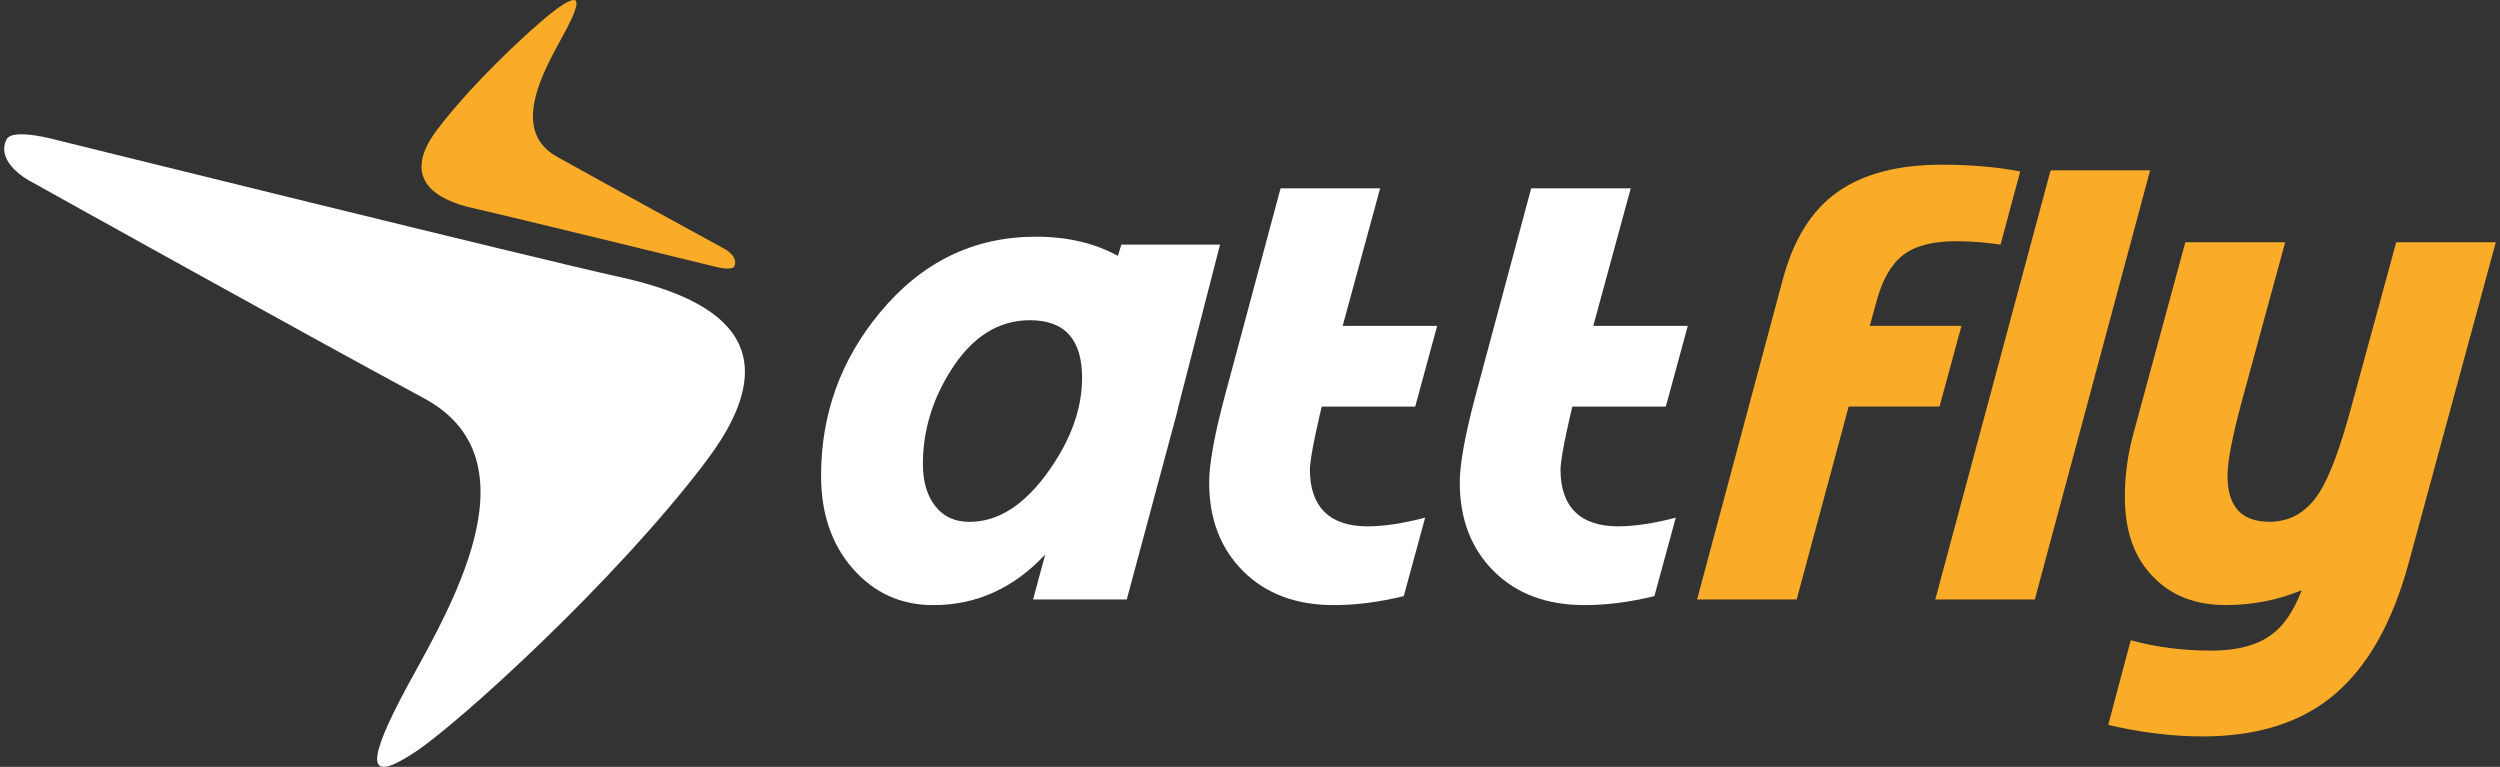
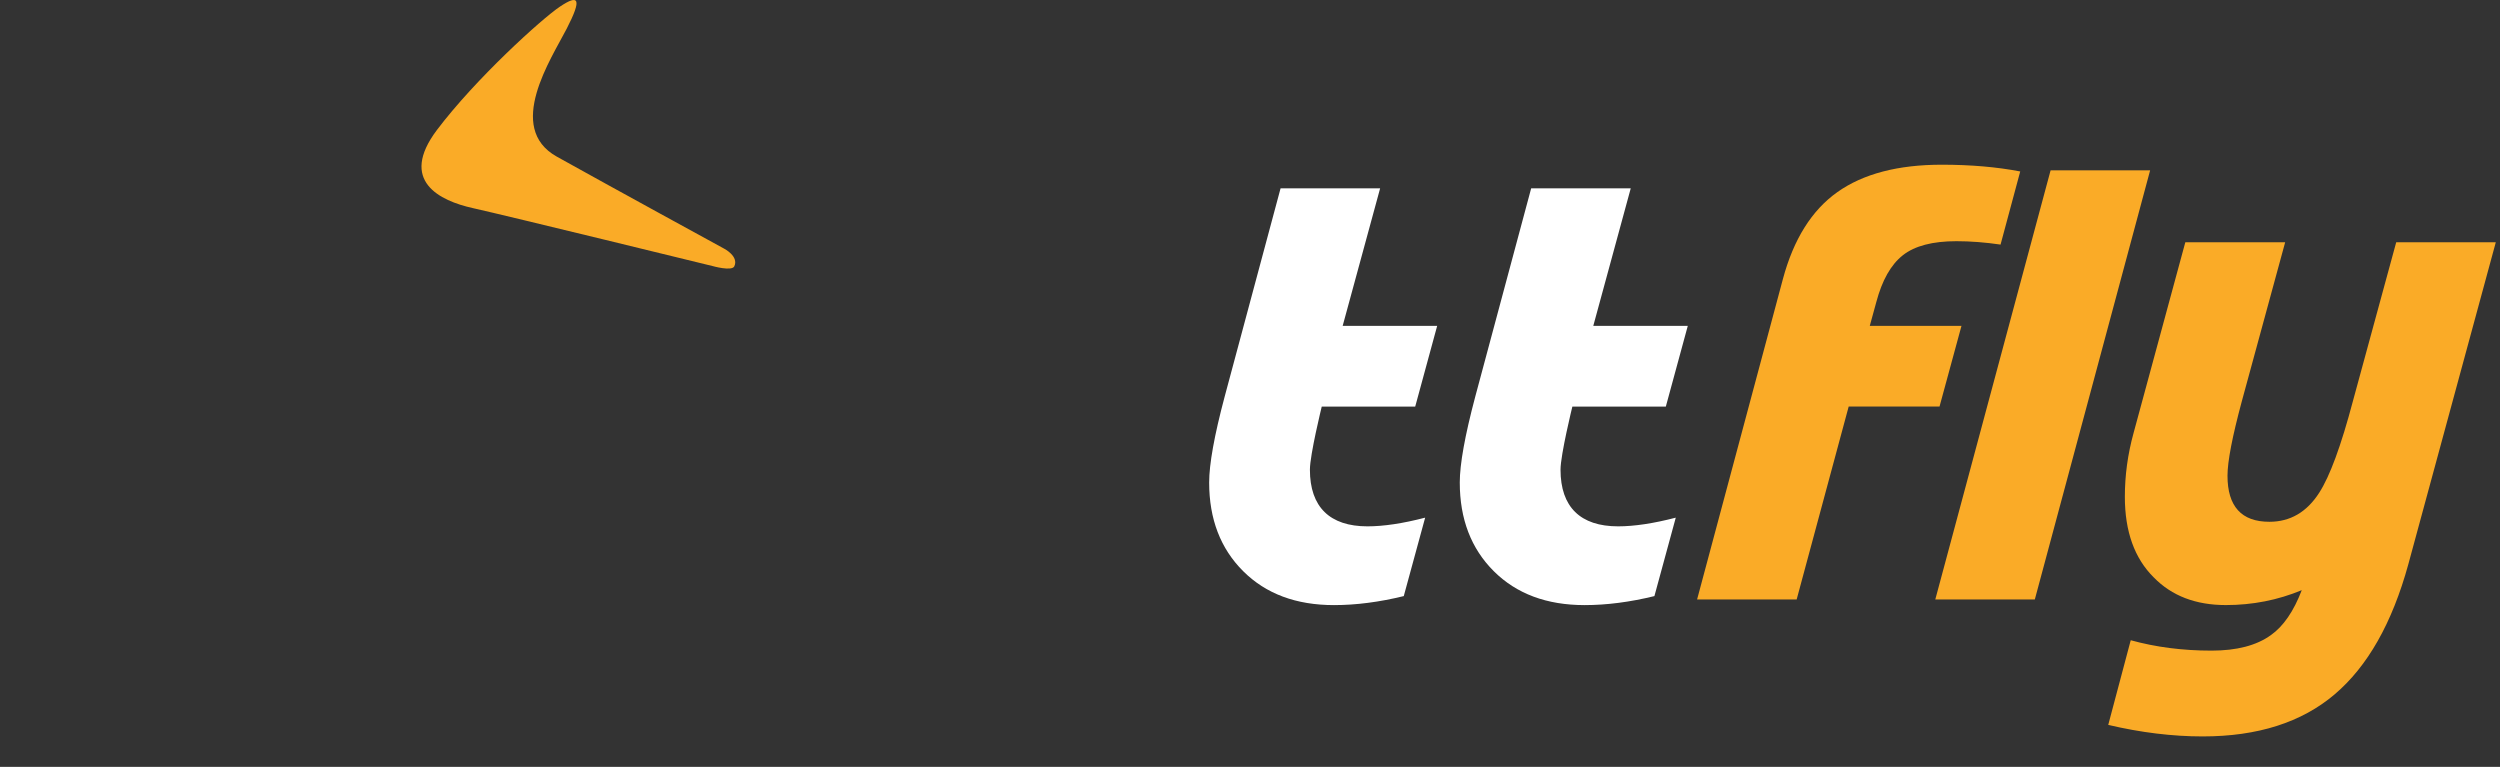
<svg xmlns="http://www.w3.org/2000/svg" version="1.1" id="Layer_1" x="0px" y="0px" width="163px" height="50px" viewBox="0 0 163 50" enable-background="new 0 0 163 50" xml:space="preserve">
  <rect x="0" y="0" width="163" height="50" fill="#333333" stroke="none" />
  <g>
    <path fill="#FAAB27" d="M46.454,17.345c0,0-13.468-3.298-15.623-3.776c-2.154-0.477-4.849-1.775-2.339-5.099   C31,5.146,35.305,1.237,36.515,0.427c1.211-0.809,1.455-0.541,0.438,1.436c-1.018,1.977-4.019,6.467-0.65,8.349   c3.368,1.88,10.912,6.001,10.912,6.001s0.972,0.498,0.661,1.152C47.715,17.704,46.454,17.345,46.454,17.345z" />
-     <path fill="#FFFFFF" d="M3.769,9.148c0,0,31.45,7.777,36.525,8.888c6.191,1.354,11.648,4.235,5.732,12.051   c-5.915,7.817-16.057,17.009-18.909,18.91s-3.426,1.269-1.026-3.381c2.399-4.647,9.551-15.343,1.554-19.648   C19.65,21.662,1.973,11.813,1.973,11.813s-2.288-1.175-1.552-2.714C0.801,8.3,3.769,9.148,3.769,9.148z" />
    <path fill="#FFFFFF" d="M93.703,21.248l-1.432,5.264h-6.094c0,0-0.771,3.137-0.771,4.112c0,2.435,1.297,3.694,3.754,3.694   c1.051,0,2.305-0.188,3.76-0.567l-1.395,5.115c-1.603,0.391-3.117,0.587-4.547,0.587c-2.47,0-4.443-0.736-5.921-2.21   c-1.48-1.474-2.22-3.4-2.22-5.785c0-1.196,0.336-3.063,1.009-5.592l3.647-13.587h6.491l-2.443,8.969H93.703z" />
    <path fill="#FFFFFF" d="M110.043,21.248l-1.432,5.264h-6.094c0,0-0.771,3.137-0.771,4.112c0,2.435,1.297,3.694,3.754,3.694   c1.051,0,2.305-0.188,3.76-0.567l-1.393,5.115c-1.604,0.391-3.119,0.587-4.549,0.587c-2.469,0-4.443-0.736-5.922-2.21   c-1.48-1.474-2.219-3.4-2.219-5.785c0-1.196,0.336-3.063,1.008-5.592l3.647-13.587h6.492l-2.443,8.969H110.043z" />
    <path fill="#FAAB27" d="M131.718,11.179l-1.282,4.768c-1.002-0.146-1.963-0.221-2.879-0.221c-1.554,0-2.717,0.306-3.492,0.917   c-0.776,0.611-1.354,1.631-1.733,3.062l-0.422,1.54h5.979l-1.432,5.262h-5.923l-3.392,12.578h-6.492l5.593-20.884   c0.698-2.604,1.887-4.499,3.565-5.684c1.682-1.186,3.945-1.778,6.795-1.778C128.486,10.739,130.191,10.886,131.718,11.179z" />
    <path fill="#FAAB27" d="M140.189,11.105l-7.519,27.98h-6.489l7.518-27.98H140.189z" />
    <path fill="#FAAB27" d="M162.725,15.8l-5.703,20.994c-1.051,3.826-2.651,6.651-4.804,8.479c-2.151,1.828-5.019,2.742-8.601,2.742   c-1.979,0-4.032-0.252-6.16-0.752l1.467-5.52c1.627,0.451,3.381,0.678,5.264,0.678c1.65,0,2.938-0.336,3.869-1.008   c0.818-0.574,1.49-1.553,2.018-2.934c-1.555,0.646-3.203,0.972-4.952,0.972c-1.955,0-3.521-0.599-4.692-1.798   c-1.261-1.246-1.89-3-1.89-5.262c0-1.395,0.188-2.781,0.569-4.162l3.373-12.432h6.51l-2.824,10.359   c-0.622,2.31-0.936,3.93-0.936,4.859c0,2.004,0.91,3.006,2.731,3.006c1.356,0,2.438-0.629,3.247-1.89   c0.695-1.075,1.428-3.067,2.199-5.977l2.824-10.359h6.49V15.8z" />
-     <path fill="#FFFFFF" d="M79.546,15.947h-6.43l-0.234,0.737c-1.496-0.829-3.271-1.251-5.338-1.251c-4.06,0-7.451,1.65-10.177,4.951   c-2.556,3.081-3.833,6.625-3.833,10.636c0,2.469,0.694,4.492,2.081,6.067c1.387,1.577,3.132,2.366,5.235,2.366   c2.812,0,5.245-1.102,7.298-3.301l-0.79,2.934h6.108l3.282-12.211c0.041-0.154,0.072-0.309,0.106-0.46L79.546,15.947z    M68.404,30.669c-1.577,2.238-3.307,3.356-5.188,3.356c-0.966,0-1.715-0.346-2.246-1.037c-0.533-0.689-0.797-1.598-0.797-2.723   c0-2.176,0.616-4.229,1.852-6.16c1.369-2.151,3.081-3.227,5.133-3.227c2.261,0,3.394,1.253,3.394,3.758   C70.551,26.63,69.834,28.641,68.404,30.669z" />
  </g>
</svg>